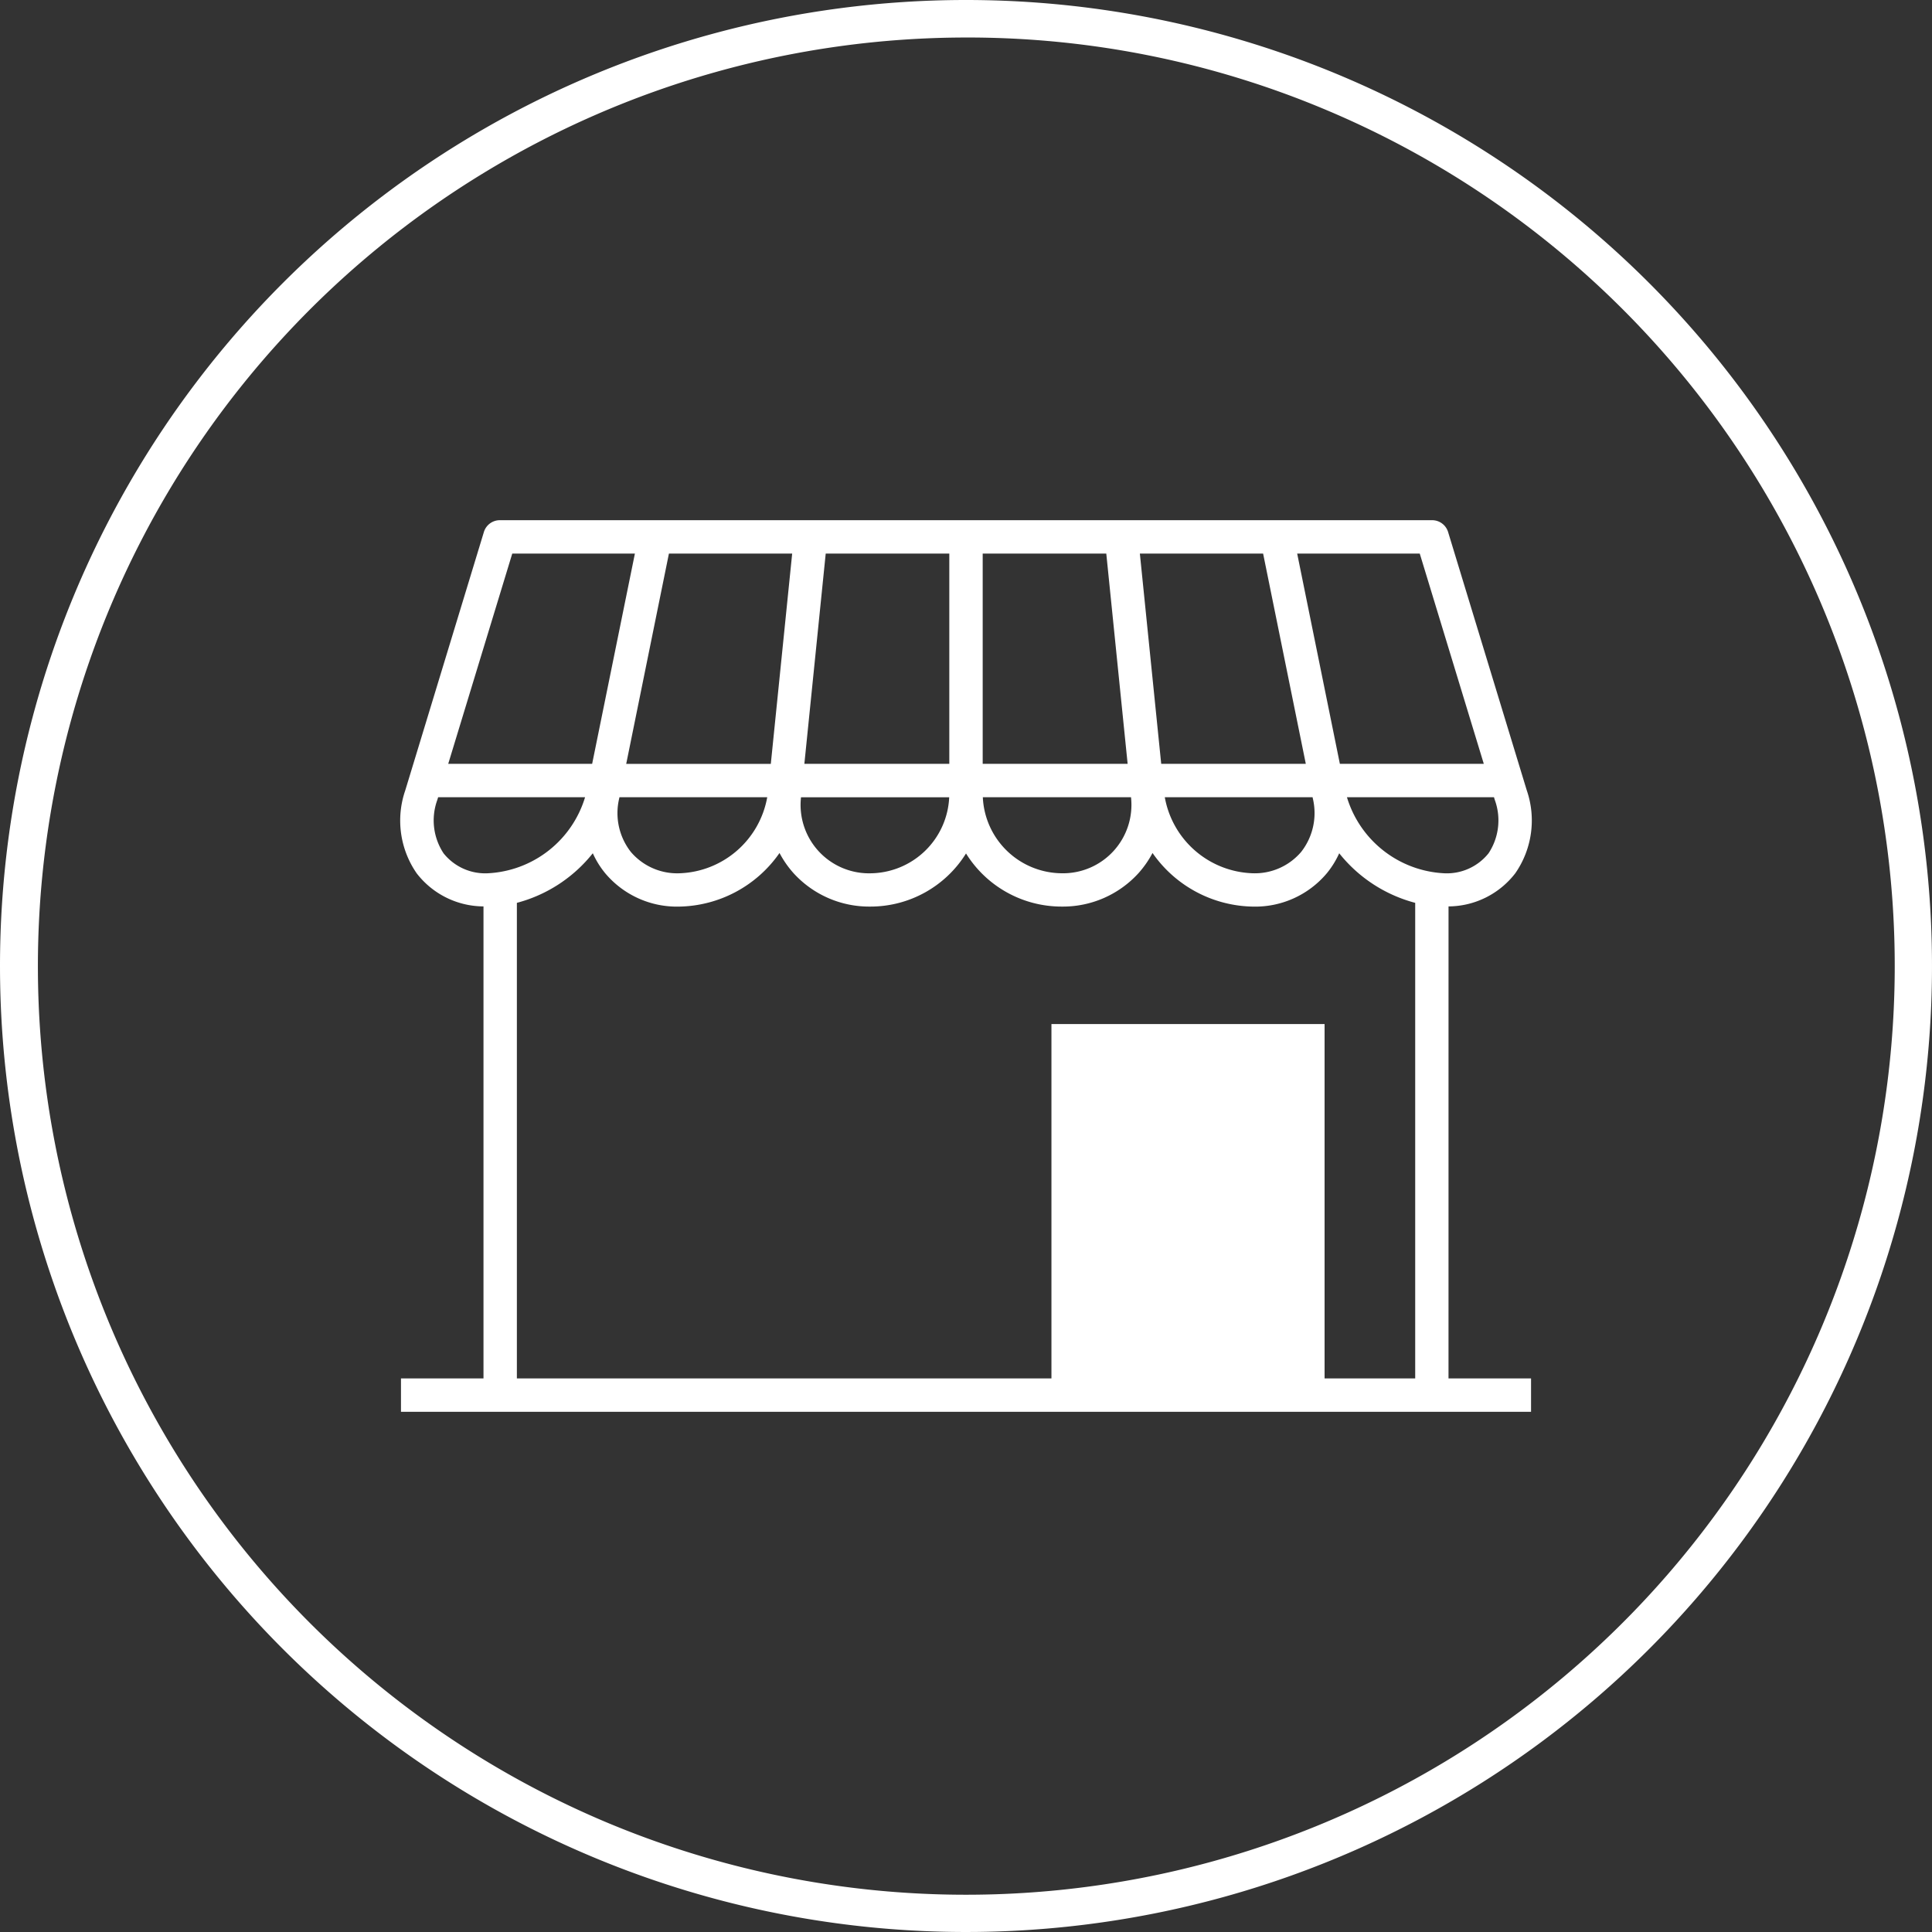
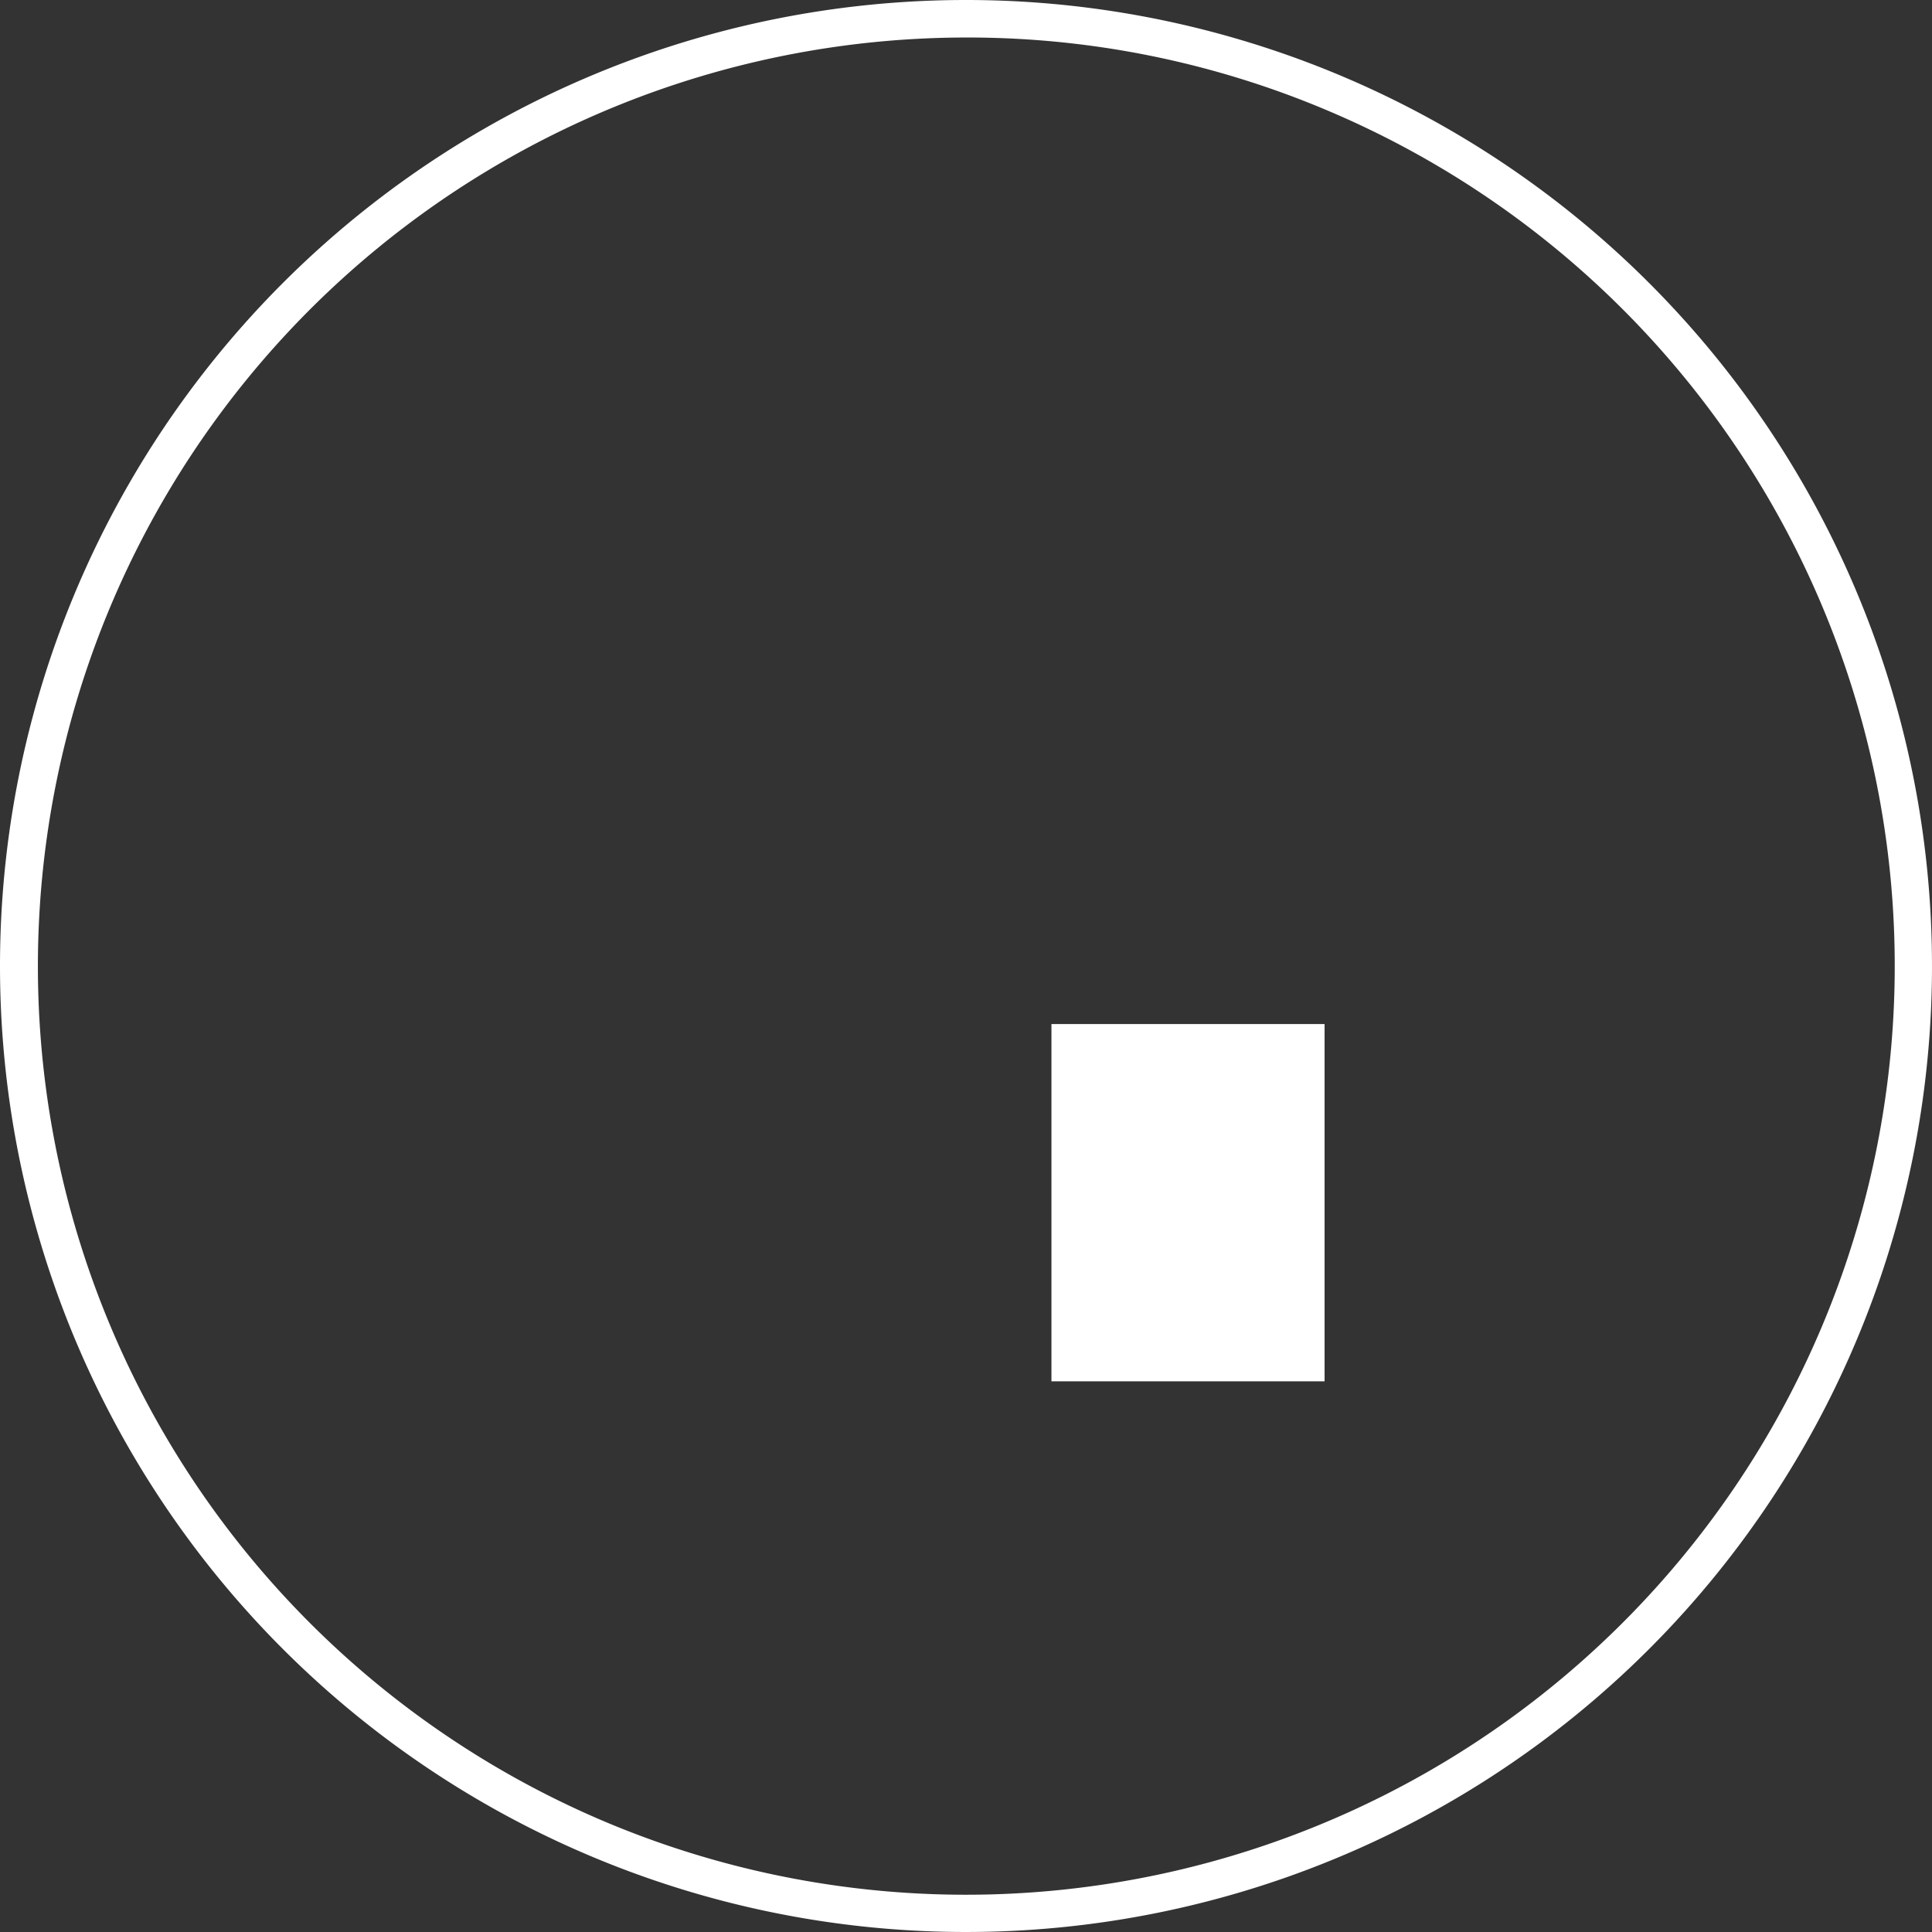
<svg xmlns="http://www.w3.org/2000/svg" width="103" height="103" viewBox="0 0 103 103">
  <rect x="0" y="0" width="103" height="103" fill="#333333" stroke="none" />
  <defs>
    <style>.a{fill:#fff;}</style>
  </defs>
  <g transform="translate(-360 -339.996)">
-     <path class="a" d="M51.5,2A49.514,49.514,0,0,0,32.233,97.111,49.513,49.513,0,0,0,70.767,5.889,49.188,49.188,0,0,0,51.5,2m0-2A51.5,51.5,0,1,1,0,51.5,51.5,51.5,0,0,1,51.5,0Z" transform="translate(360 339.996)" />
+     <path class="a" d="M51.5,2A49.514,49.514,0,0,0,32.233,97.111,49.513,49.513,0,0,0,70.767,5.889,49.188,49.188,0,0,0,51.5,2m0-2A51.5,51.5,0,1,1,0,51.5,51.5,51.5,0,0,1,51.5,0" transform="translate(360 339.996)" />
    <g transform="translate(-1035.741 -8924.889)">
      <g transform="translate(1417.089 9292.618)">
        <g transform="translate(0)">
-           <path class="a" d="M55.877,20.59a4.524,4.524,0,0,0,3.562-1.771,4.938,4.938,0,0,0,.607-4.424L55.854.631A.89.89,0,0,0,55,0H5.3a.89.89,0,0,0-.851.631L.259,14.4a4.937,4.937,0,0,0,.606,4.424A4.524,4.524,0,0,0,4.428,20.59V45.754H.029v1.78H60.276v-1.78h-4.4Zm2.132-2.83a2.844,2.844,0,0,1-2.371,1.063,5.712,5.712,0,0,1-5.177-4.054H58.3l.044.145a3.187,3.187,0,0,1-.334,2.846m-9.988-.077a3.243,3.243,0,0,1-2.578,1.14,4.921,4.921,0,0,1-4.694-4.054h7.879l.013.063a3.358,3.358,0,0,1-.62,2.851m-36.359-2.85.013-.063h7.879a4.921,4.921,0,0,1-4.694,4.054,3.243,3.243,0,0,1-2.578-1.14,3.357,3.357,0,0,1-.62-2.85m8.083-1.843H12.037L14.314,1.78h6.571Zm1.61,1.78h7.9a4.244,4.244,0,0,1-4.2,4.054,3.647,3.647,0,0,1-3.7-4.054M45.992,1.78l2.276,11.209H40.559L39.421,1.78ZM38.769,12.989H31.042V1.78h6.589Zm.18,1.78a3.647,3.647,0,0,1-3.7,4.054,4.244,4.244,0,0,1-4.2-4.054ZM54.343,1.78l3.414,11.209H50.084L47.808,1.78ZM29.262,12.989H21.535L22.673,1.78h6.589ZM5.962,1.78H12.5L10.221,12.989H2.548ZM2.3,17.76a3.186,3.186,0,0,1-.334-2.846l.044-.145H9.844a5.712,5.712,0,0,1-5.178,4.054A2.843,2.843,0,0,1,2.3,17.76M6.208,20.4a7.673,7.673,0,0,0,4.048-2.644,4.748,4.748,0,0,0,.649,1.051A4.988,4.988,0,0,0,14.861,20.6a6.65,6.65,0,0,0,5.349-2.858,5.338,5.338,0,0,0,.743,1.07,5.449,5.449,0,0,0,4.1,1.787,6,6,0,0,0,5.1-2.832,6,6,0,0,0,5.1,2.832,5.448,5.448,0,0,0,4.1-1.787,5.326,5.326,0,0,0,.743-1.07A6.65,6.65,0,0,0,45.444,20.6,4.988,4.988,0,0,0,49.4,18.809a4.75,4.75,0,0,0,.649-1.052A7.673,7.673,0,0,0,54.1,20.4V45.754H49.206V28.422a.89.89,0,0,0-.89-.89H35.626a.89.89,0,0,0-.89.89V45.754H6.208ZM47.426,45.754H36.516V29.312h10.91Z" transform="translate(0)" />
-         </g>
+           </g>
      </g>
      <path class="a" d="M0,0H14.562V19.047H0Z" transform="translate(1451.796 9319.48)" />
    </g>
  </g>
</svg>